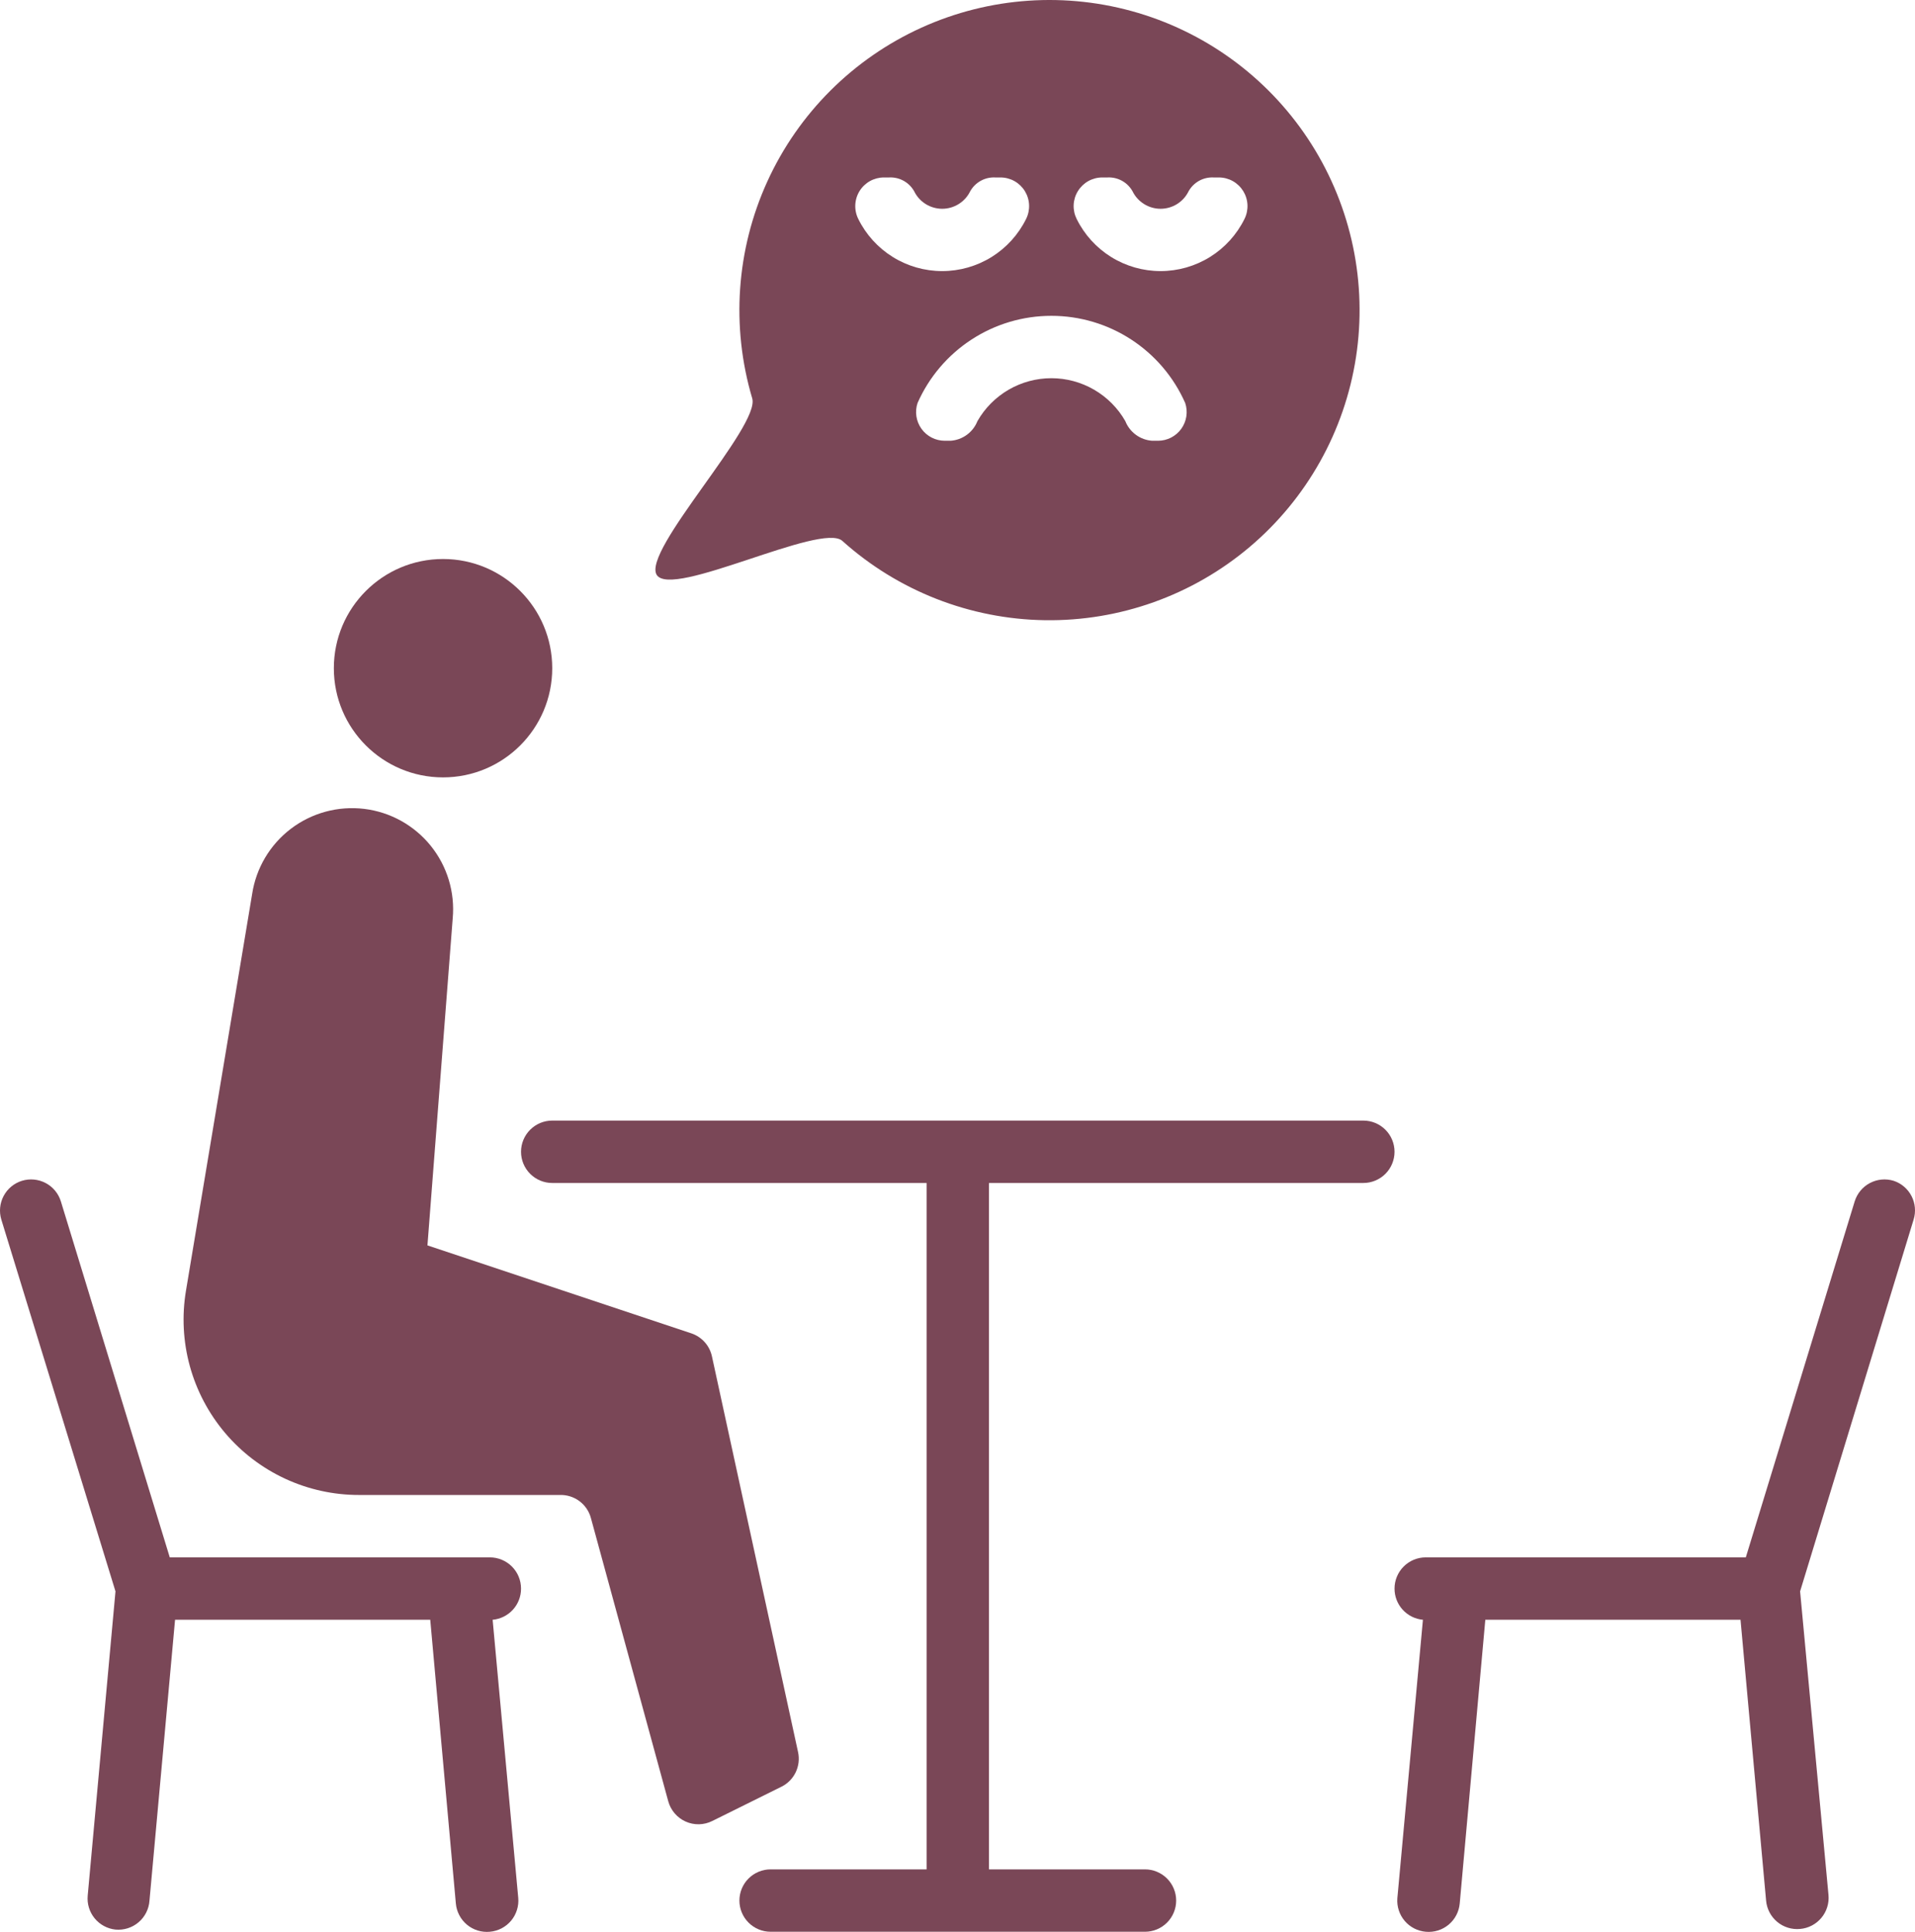
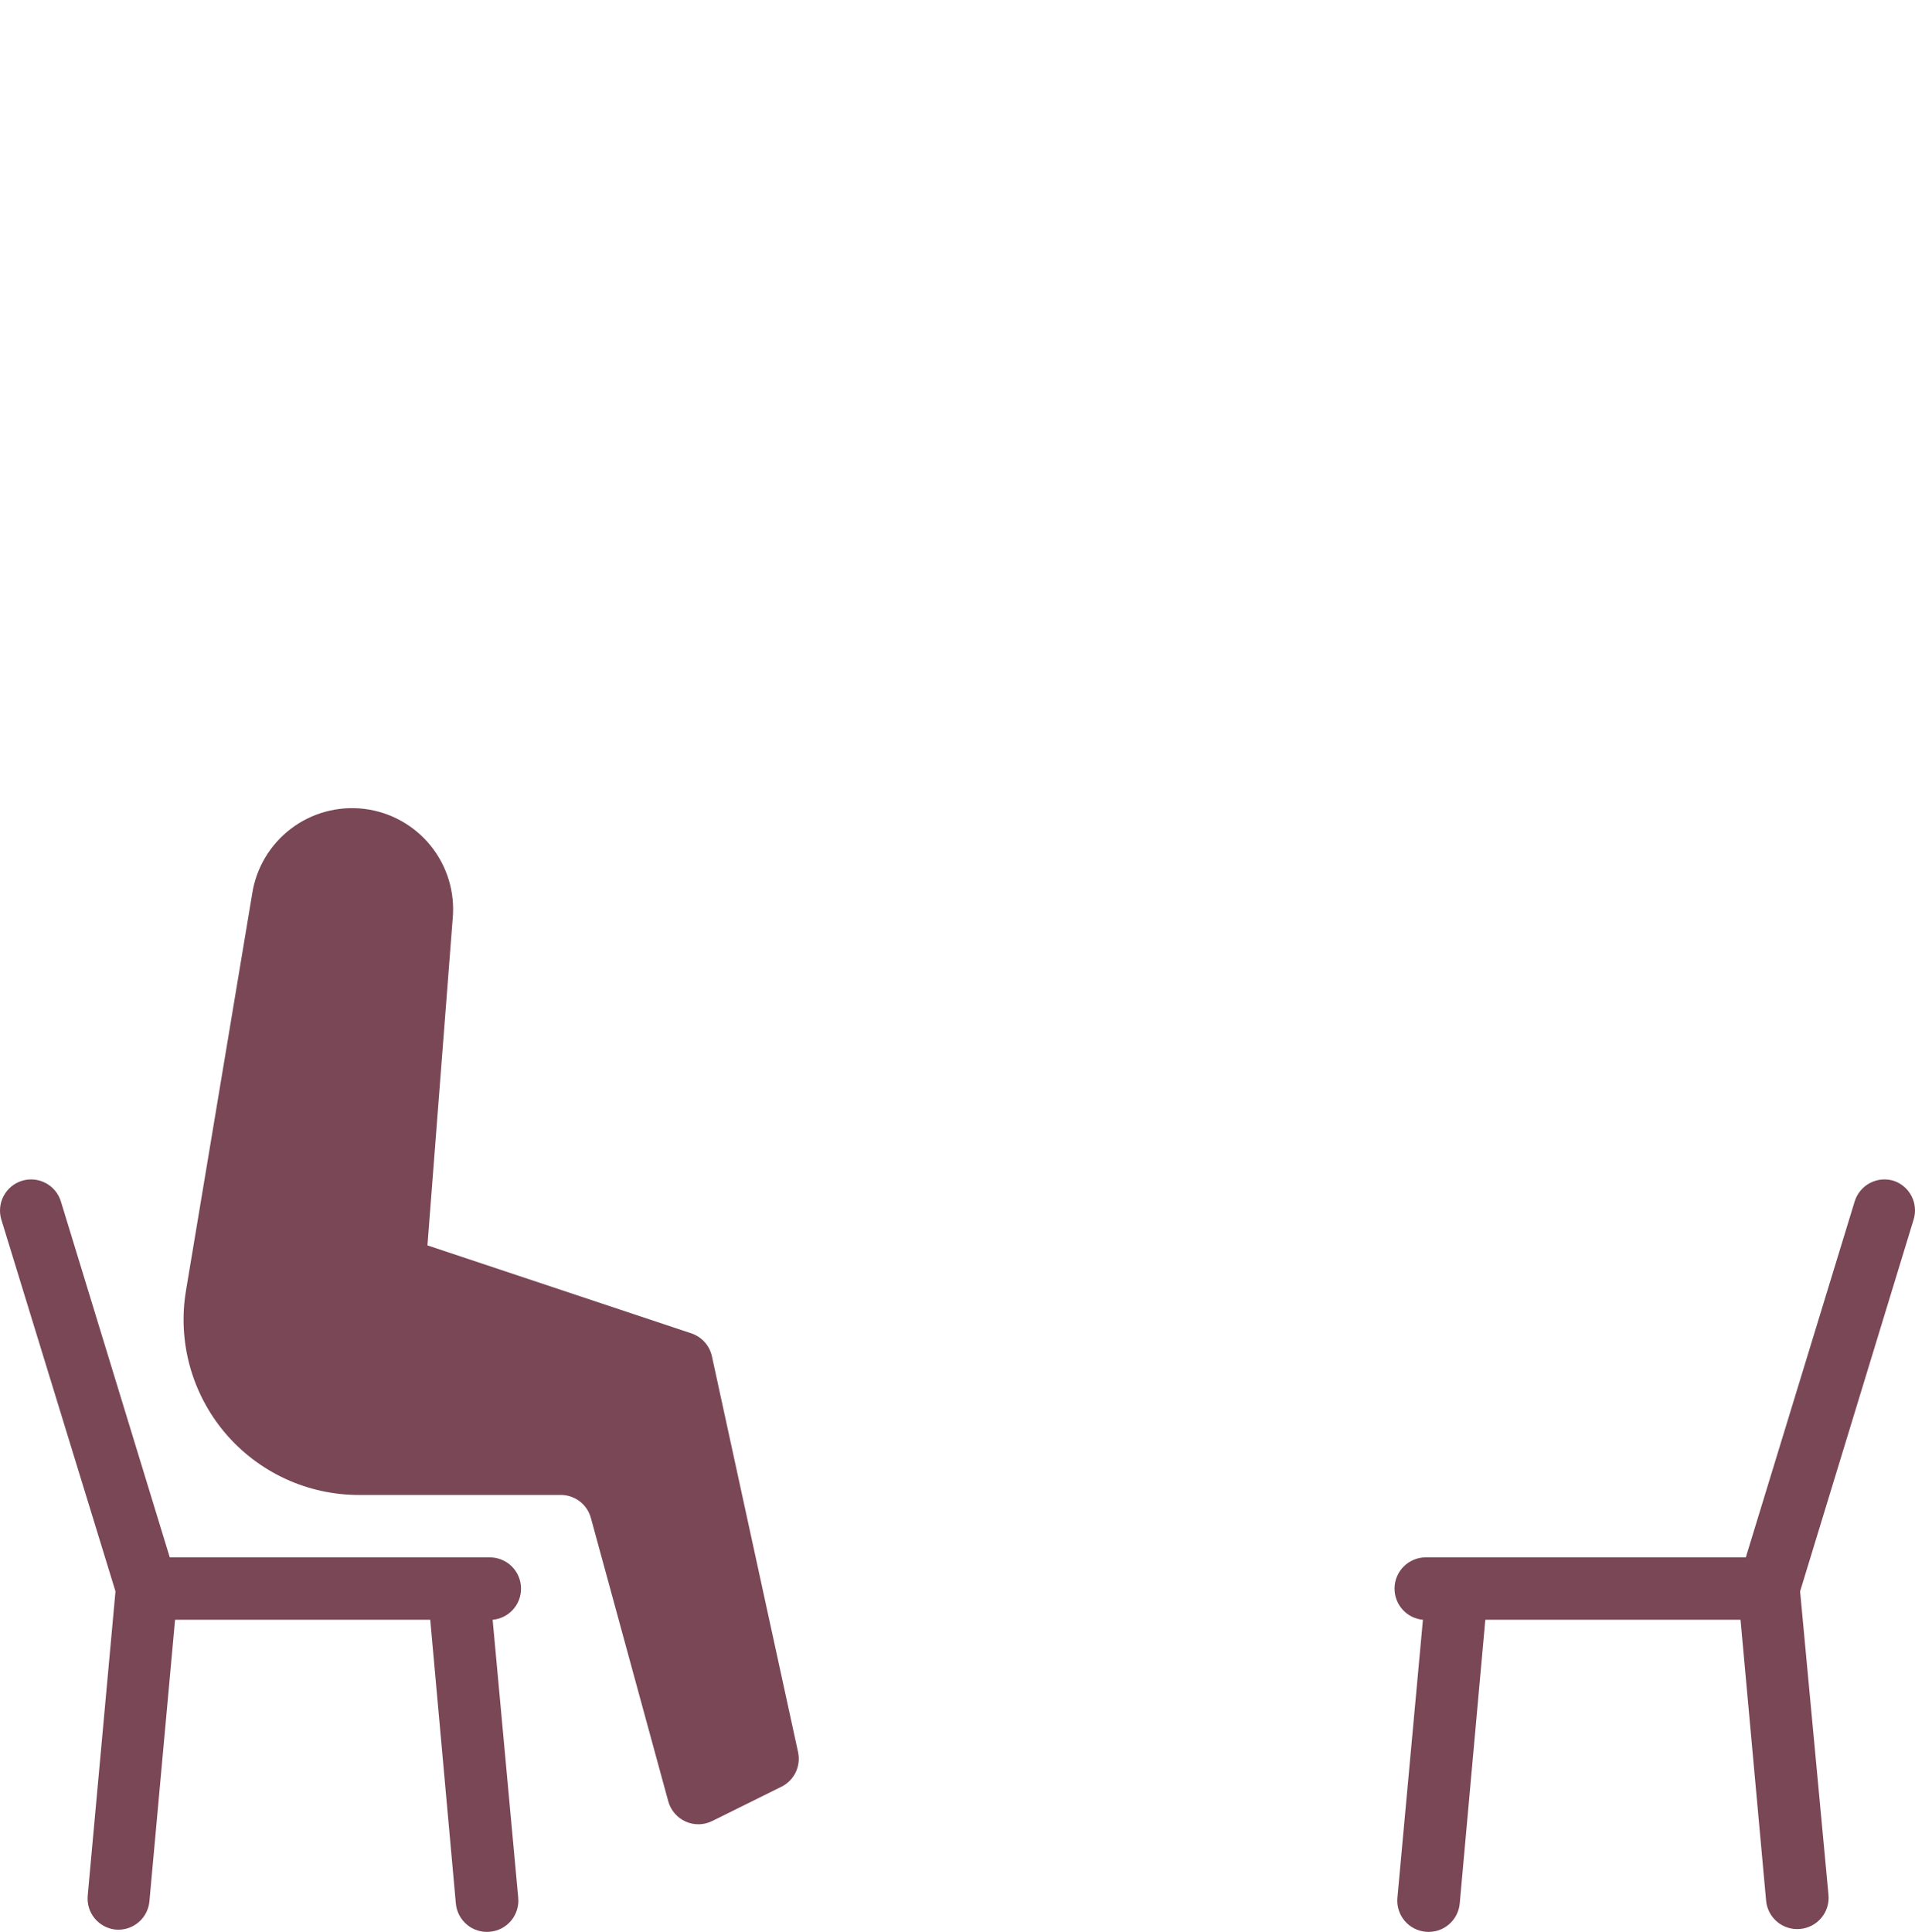
<svg xmlns="http://www.w3.org/2000/svg" viewBox="0 0 95.914 96.753" fill="none">
-   <path d="M68.284 56.121H27.659C27.244 56.121 26.847 56.286 26.554 56.579C26.261 56.872 26.096 57.269 26.096 57.683C26.096 58.098 26.261 58.495 26.554 58.788C26.847 59.081 27.244 59.246 27.659 59.246H46.409V93.621H38.596C38.182 93.621 37.784 93.786 37.491 94.079C37.198 94.372 37.034 94.769 37.034 95.184C37.034 95.598 37.198 95.995 37.491 96.288C37.784 96.581 38.182 96.746 38.596 96.746H57.346C57.761 96.746 58.158 96.581 58.451 96.288C58.744 95.995 58.909 95.598 58.909 95.184C58.909 94.769 58.744 94.372 58.451 94.079C58.158 93.786 57.761 93.621 57.346 93.621H49.534V59.246H68.284C68.698 59.246 69.096 59.081 69.389 58.788C69.682 58.495 69.846 58.098 69.846 57.683C69.846 57.269 69.682 56.872 69.389 56.579C69.096 56.286 68.698 56.121 68.284 56.121Z" fill="#7A4757" />
-   <path d="M22.19 38.933C25.21 38.933 27.659 36.485 27.659 33.465C27.659 30.445 25.21 27.996 22.19 27.996C19.17 27.996 16.721 30.445 16.721 33.465C16.721 36.485 19.17 38.933 22.19 38.933Z" fill="#7A4757" />
  <path d="M12.628 44.777L9.315 64.637C9.104 65.896 9.17 67.187 9.508 68.418C9.847 69.649 10.45 70.792 11.276 71.767C12.101 72.741 13.129 73.523 14.289 74.06C15.448 74.596 16.71 74.873 17.987 74.871H28.034C28.387 74.859 28.733 74.967 29.017 75.176C29.301 75.387 29.505 75.686 29.596 76.027L33.471 90.215C33.532 90.437 33.642 90.643 33.793 90.818C33.943 90.993 34.13 91.133 34.341 91.227C34.551 91.321 34.78 91.368 35.011 91.363C35.241 91.358 35.468 91.302 35.674 91.199L39.143 89.48C39.455 89.325 39.705 89.07 39.855 88.756C40.005 88.441 40.046 88.086 39.971 87.746L35.659 67.933C35.602 67.668 35.478 67.421 35.297 67.219C35.116 67.016 34.885 66.864 34.628 66.777L21.409 62.371L22.674 45.996C22.794 44.685 22.398 43.379 21.571 42.355C20.743 41.331 19.55 40.669 18.243 40.51C16.935 40.352 15.618 40.709 14.57 41.505C13.522 42.302 12.825 43.476 12.628 44.777Z" fill="#7A4757" />
  <path d="M3.049 60.168C2.927 59.772 2.653 59.441 2.286 59.248C1.92 59.055 1.492 59.015 1.096 59.137C0.704 59.259 0.376 59.531 0.183 59.894C-0.01 60.256 -0.052 60.68 0.065 61.074L5.784 79.699L4.393 94.934C4.354 95.343 4.478 95.752 4.738 96.071C4.999 96.39 5.374 96.593 5.784 96.637C5.992 96.656 6.201 96.633 6.4 96.57C6.599 96.507 6.783 96.405 6.942 96.269C7.101 96.134 7.231 95.968 7.324 95.782C7.418 95.595 7.473 95.392 7.487 95.184L8.768 81.121H21.549L22.831 95.324C22.848 95.53 22.907 95.73 23.002 95.912C23.097 96.096 23.228 96.258 23.386 96.39C23.544 96.522 23.727 96.622 23.924 96.683C24.121 96.744 24.328 96.765 24.534 96.746C24.739 96.728 24.939 96.67 25.122 96.575C25.305 96.479 25.467 96.349 25.6 96.191C25.732 96.032 25.831 95.849 25.892 95.652C25.954 95.455 25.975 95.248 25.956 95.043L24.674 81.121C25.064 81.086 25.426 80.906 25.69 80.616C25.953 80.327 26.098 79.95 26.096 79.559C26.096 79.144 25.932 78.747 25.639 78.454C25.346 78.161 24.948 77.996 24.534 77.996H8.503L3.049 60.168Z" fill="#7A4757" />
  <path d="M94.846 59.137C94.45 59.015 94.023 59.055 93.656 59.248C93.29 59.441 93.016 59.772 92.893 60.168L87.44 77.996H71.409C70.994 77.996 70.597 78.161 70.304 78.454C70.011 78.747 69.846 79.144 69.846 79.559C69.845 79.95 69.99 80.327 70.253 80.616C70.516 80.906 70.879 81.086 71.268 81.121L69.987 95.074C69.957 95.484 70.089 95.889 70.355 96.202C70.621 96.515 71 96.71 71.409 96.746C71.614 96.765 71.821 96.744 72.018 96.683C72.215 96.622 72.398 96.522 72.557 96.39C72.715 96.258 72.846 96.096 72.941 95.912C73.036 95.73 73.094 95.53 73.112 95.324L74.393 81.121H87.175L88.456 95.184C88.473 95.389 88.532 95.589 88.627 95.772C88.722 95.955 88.853 96.117 89.011 96.249C89.169 96.382 89.352 96.481 89.549 96.542C89.746 96.603 89.954 96.625 90.159 96.605C90.364 96.588 90.564 96.53 90.747 96.434C90.93 96.339 91.092 96.208 91.224 96.05C91.357 95.892 91.456 95.709 91.517 95.512C91.579 95.315 91.6 95.108 91.581 94.902L90.159 79.699L95.846 61.074C95.965 60.684 95.927 60.264 95.74 59.902C95.553 59.54 95.233 59.265 94.846 59.137Z" fill="#7A4757" />
-   <path d="M32.893 28.793C33.659 29.996 41.143 26.137 42.19 27.09C44.981 29.594 48.583 31.005 52.332 31.061C56.082 31.117 59.725 29.814 62.589 27.394C65.453 24.974 67.344 21.599 67.915 17.893C68.485 14.187 67.695 10.399 65.691 7.23C63.687 4.061 60.604 1.724 57.011 0.65C53.418 -0.423 49.558 -0.161 46.144 1.389C42.73 2.939 39.991 5.672 38.434 9.084C36.878 12.495 36.608 16.354 37.675 19.949C38.096 21.34 32.143 27.59 32.893 28.793ZM55.206 8.887H55.471C55.723 8.874 55.973 8.932 56.194 9.053C56.415 9.175 56.597 9.355 56.721 9.574C56.849 9.838 57.049 10.061 57.298 10.217C57.547 10.373 57.834 10.456 58.127 10.456C58.421 10.456 58.709 10.373 58.958 10.217C59.206 10.061 59.406 9.838 59.534 9.574C59.658 9.355 59.841 9.175 60.061 9.053C60.282 8.932 60.532 8.874 60.784 8.887H61.049C61.294 8.888 61.534 8.951 61.747 9.07C61.96 9.19 62.139 9.362 62.268 9.57C62.396 9.778 62.469 10.015 62.48 10.259C62.491 10.503 62.44 10.746 62.331 10.965C61.944 11.749 61.345 12.409 60.602 12.871C59.859 13.332 59.002 13.577 58.127 13.577C57.253 13.577 56.396 13.332 55.653 12.871C54.91 12.409 54.312 11.749 53.925 10.965C53.816 10.746 53.764 10.503 53.775 10.259C53.786 10.015 53.859 9.778 53.988 9.57C54.116 9.362 54.295 9.19 54.508 9.07C54.721 8.951 54.961 8.888 55.206 8.887ZM59.362 20.184C59.434 20.399 59.453 20.629 59.419 20.853C59.385 21.078 59.297 21.291 59.165 21.476C59.032 21.66 58.858 21.811 58.656 21.915C58.454 22.019 58.23 22.073 58.003 22.074H57.706C57.412 22.054 57.129 21.95 56.892 21.776C56.654 21.602 56.47 21.364 56.362 21.09C55.989 20.437 55.45 19.895 54.799 19.517C54.149 19.14 53.411 18.941 52.659 18.941C51.907 18.941 51.168 19.14 50.518 19.517C49.868 19.895 49.329 20.437 48.956 21.09C48.847 21.364 48.664 21.602 48.426 21.776C48.188 21.95 47.906 22.054 47.612 22.074H47.315C47.088 22.073 46.864 22.019 46.662 21.915C46.46 21.811 46.285 21.66 46.153 21.476C46.02 21.291 45.933 21.078 45.899 20.853C45.864 20.629 45.884 20.399 45.956 20.184C46.53 18.884 47.469 17.78 48.659 17.005C49.849 16.229 51.238 15.817 52.659 15.817C54.079 15.817 55.469 16.229 56.659 17.005C57.849 17.78 58.788 18.884 59.362 20.184ZM44.268 8.887H44.534C44.785 8.874 45.035 8.932 45.256 9.053C45.477 9.175 45.66 9.355 45.784 9.574C45.912 9.838 46.111 10.061 46.36 10.217C46.609 10.373 46.897 10.456 47.19 10.456C47.484 10.456 47.771 10.373 48.02 10.217C48.269 10.061 48.468 9.838 48.596 9.574C48.72 9.355 48.903 9.175 49.124 9.053C49.345 8.932 49.595 8.874 49.846 8.887H50.112C50.356 8.888 50.596 8.951 50.81 9.07C51.023 9.19 51.202 9.362 51.33 9.57C51.458 9.778 51.531 10.015 51.542 10.259C51.553 10.503 51.502 10.746 51.393 10.965C51.006 11.749 50.407 12.409 49.665 12.871C48.922 13.332 48.064 13.577 47.19 13.577C46.316 13.577 45.458 13.332 44.716 12.871C43.973 12.409 43.374 11.749 42.987 10.965C42.878 10.746 42.827 10.503 42.838 10.259C42.849 10.015 42.922 9.778 43.05 9.57C43.178 9.362 43.357 9.19 43.571 9.07C43.784 8.951 44.024 8.888 44.268 8.887Z" fill="#7A4757" />
</svg>